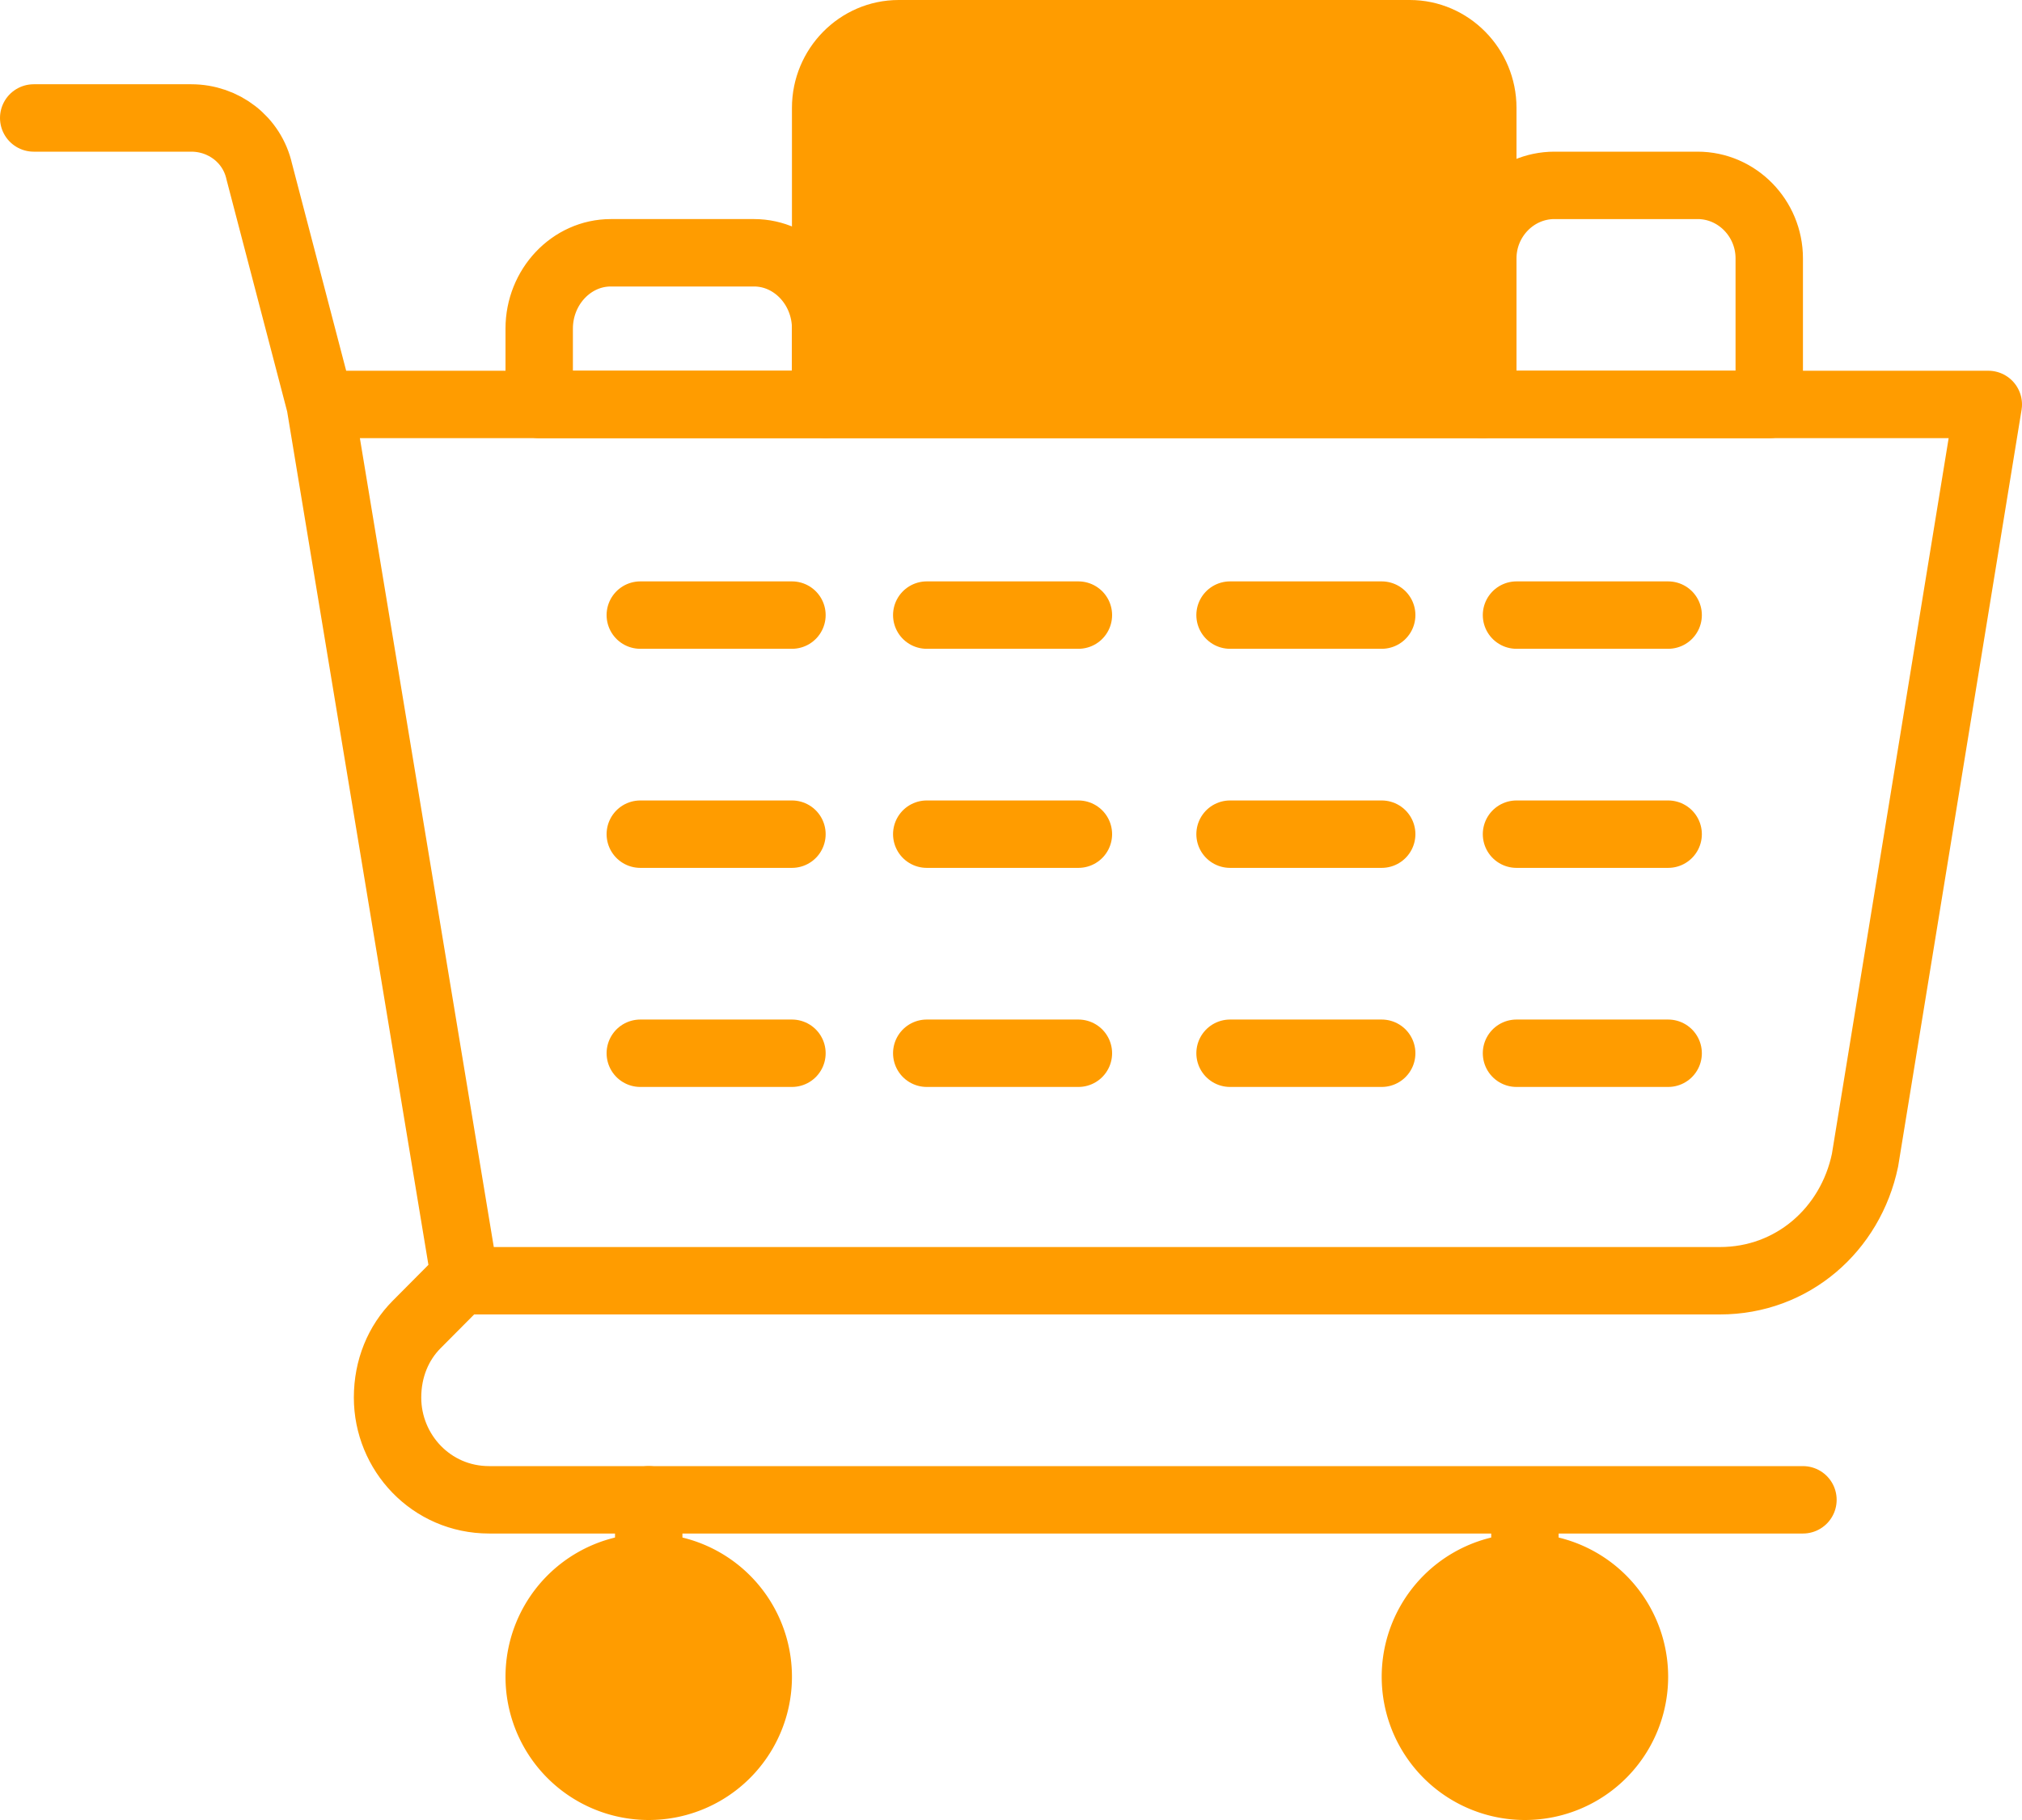
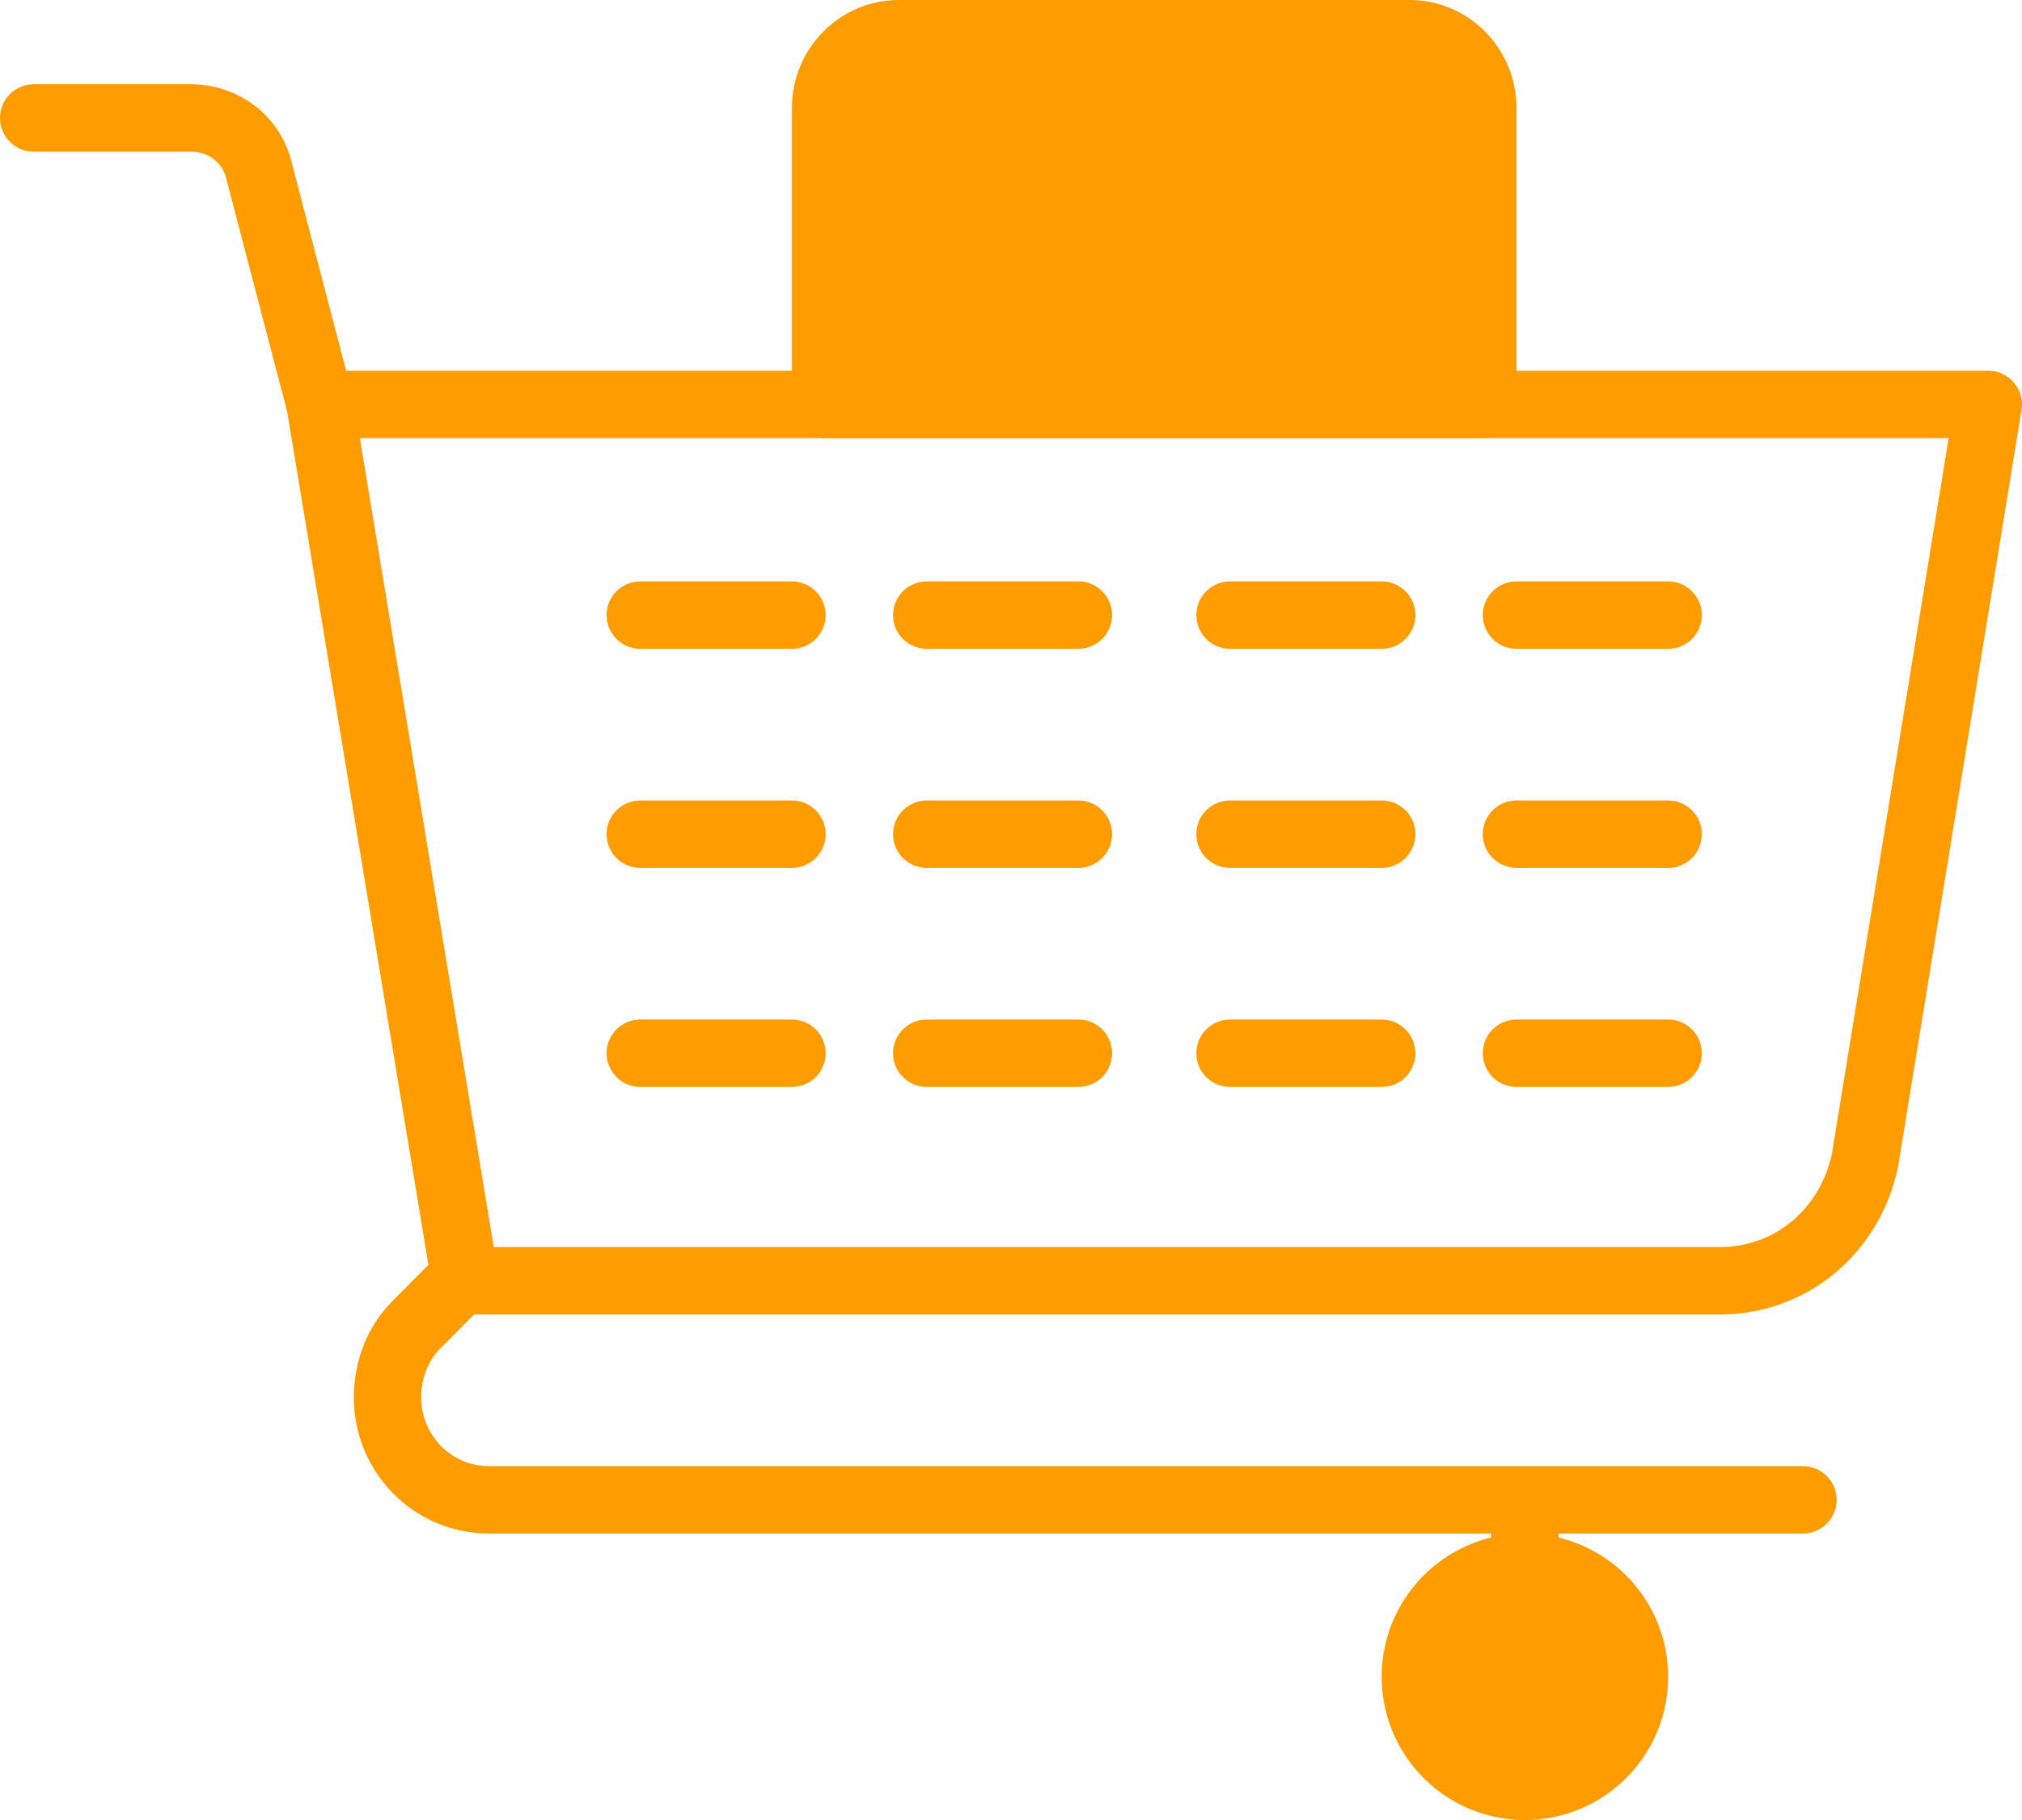
<svg xmlns="http://www.w3.org/2000/svg" width="120" height="108" viewBox="0 0 120 108">
  <g fill="none" fill-rule="evenodd" stroke="#FF9C00" stroke-linecap="round" stroke-linejoin="round" stroke-width="4">
-     <path d="M49 24H32v-4.5c0-2.475 1.913-4.5 4.25-4.5h8.5c2.337 0 4.25 2.025 4.25 4.5V24zM105 24H88v-8.667C88 12.95 89.912 11 92.25 11h8.5c2.337 0 4.25 1.95 4.25 4.333V24z" />
    <path fill="#FF9C00" fill-rule="nonzero" d="M88 6.4C88 3.98 86.05 2 83.666 2H53.333C50.95 2 49 3.98 49 6.4V24h39V6.4z" />
    <path d="M102.074 76H27.609L19 24h99l-7.317 44.85c-.861 4.116-4.305 7.15-8.609 7.15zM107 89H29.03C25.586 89 23 86.183 23 82.933c0-1.733.646-3.25 1.723-4.333l2.585-2.6M2 7h9.35c1.912 0 3.613 1.275 4.038 3.188L19 24M99 36.5h-9M82 36.5h-9M64 36.5h-9M47 36.5h-9M99 49.5h-9M82 49.5h-9M64 49.5h-9M47 49.5h-9M99 62.5h-9M82 62.5h-9M64 62.5h-9M47 62.5h-9M90.5 89v4" />
    <path fill="#FF9C00" fill-rule="nonzero" d="M90.5 106a6.5 6.5 0 1 0 0-13 6.5 6.5 0 0 0 0 13z" />
-     <path d="M38.5 89v4" />
-     <path fill="#FF9C00" fill-rule="nonzero" d="M38.5 106a6.5 6.5 0 1 0 0-13 6.5 6.5 0 0 0 0 13z" />
  </g>
</svg>